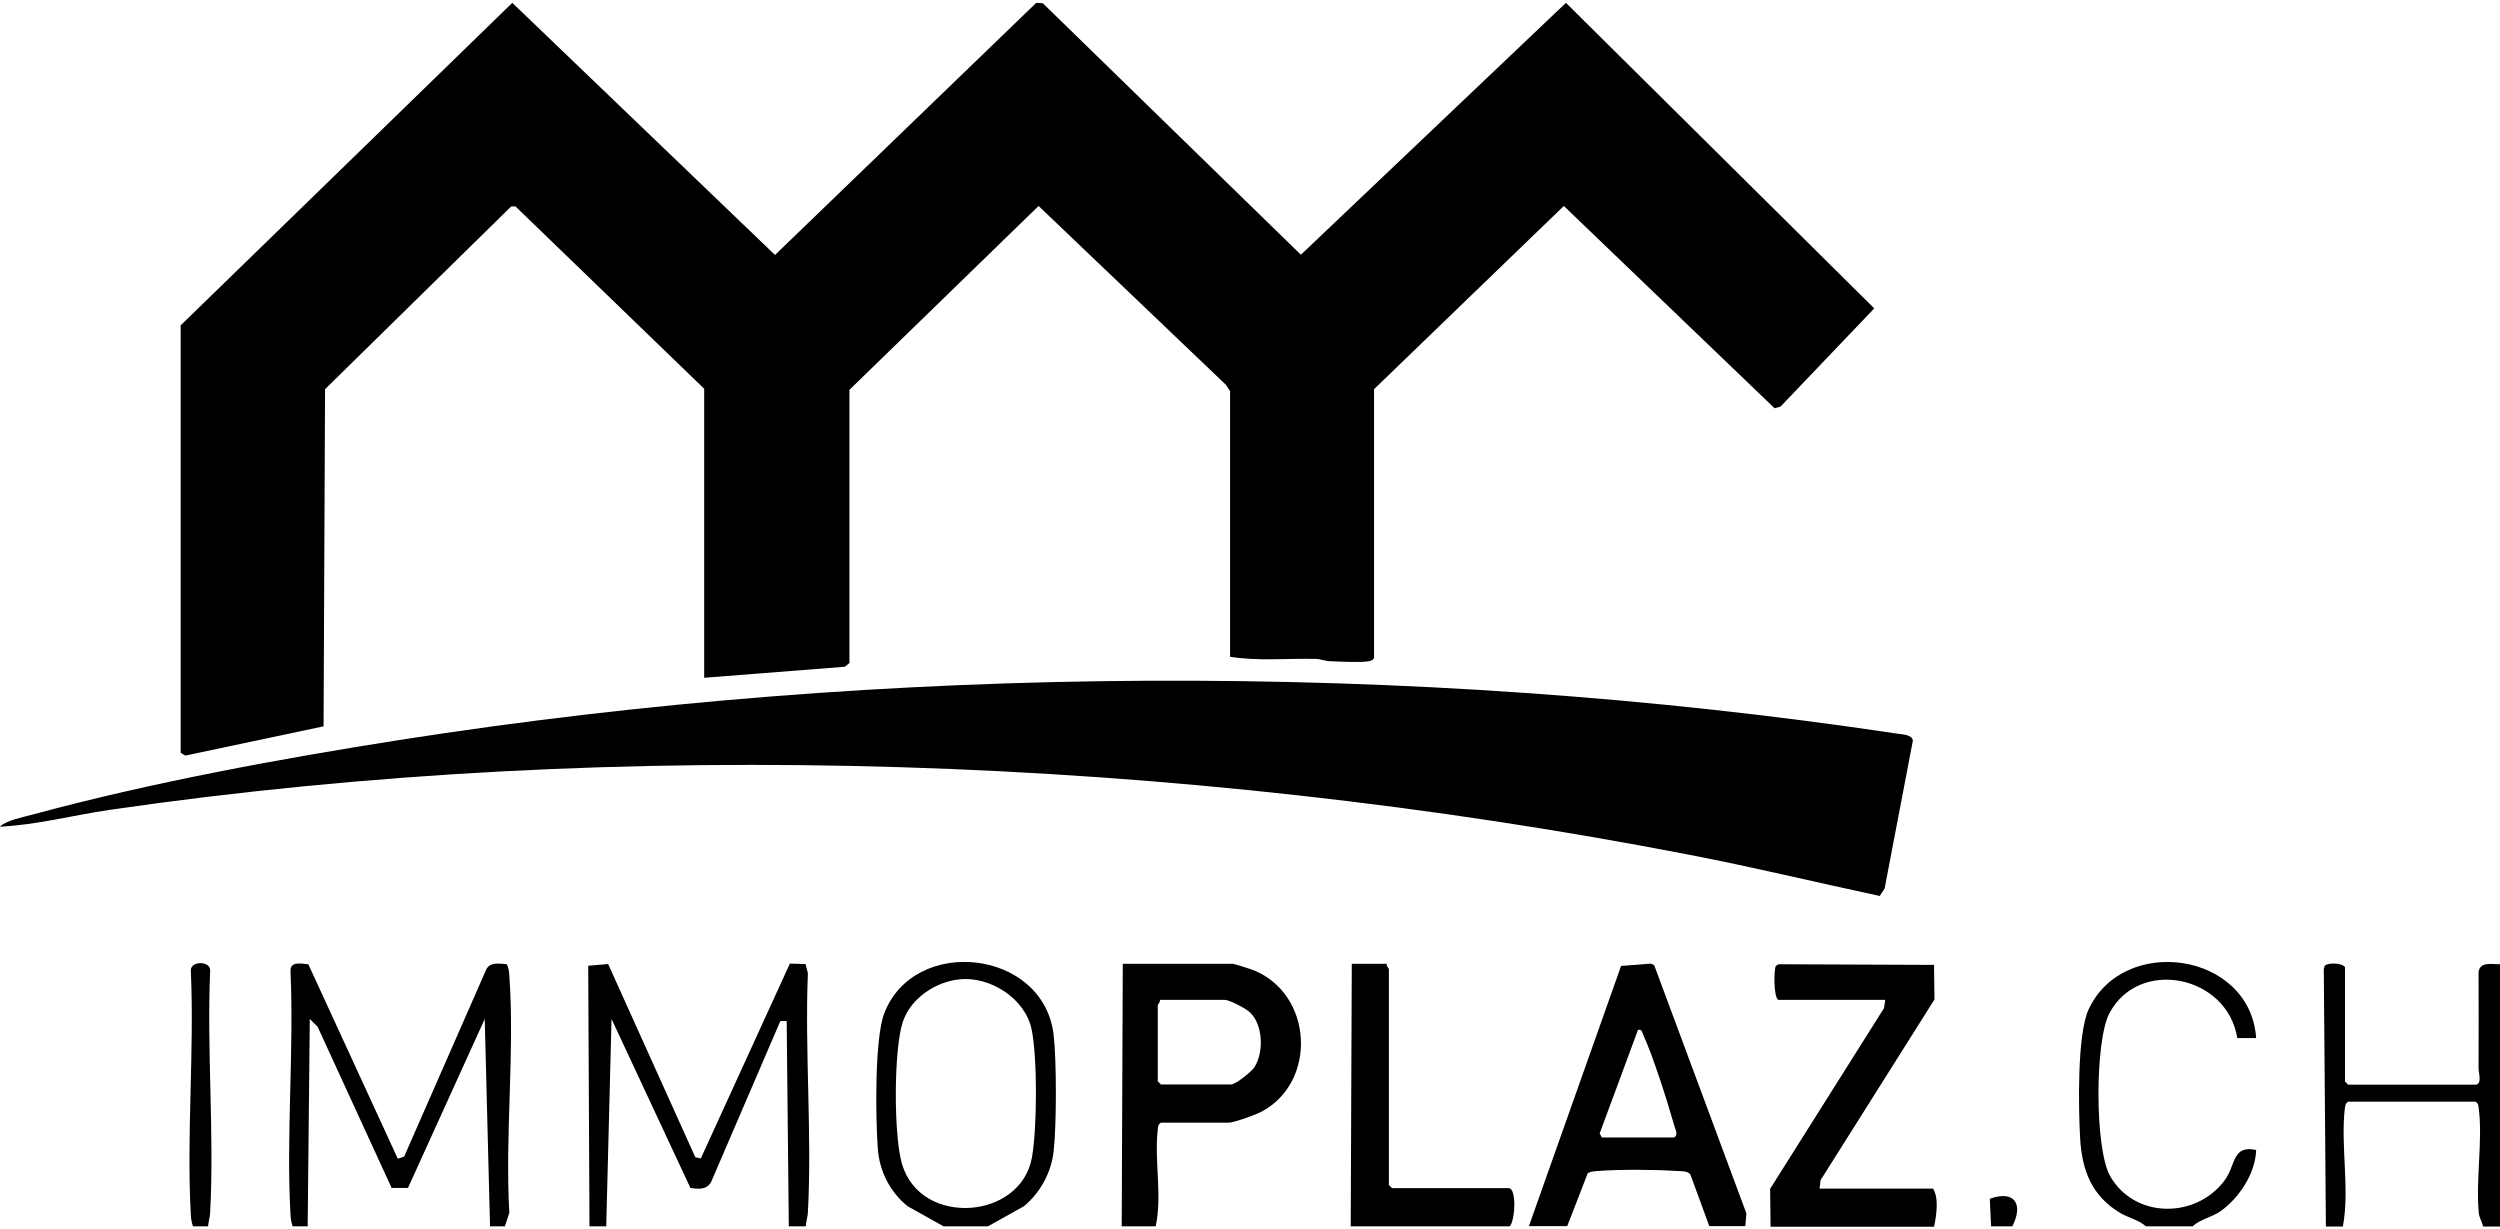
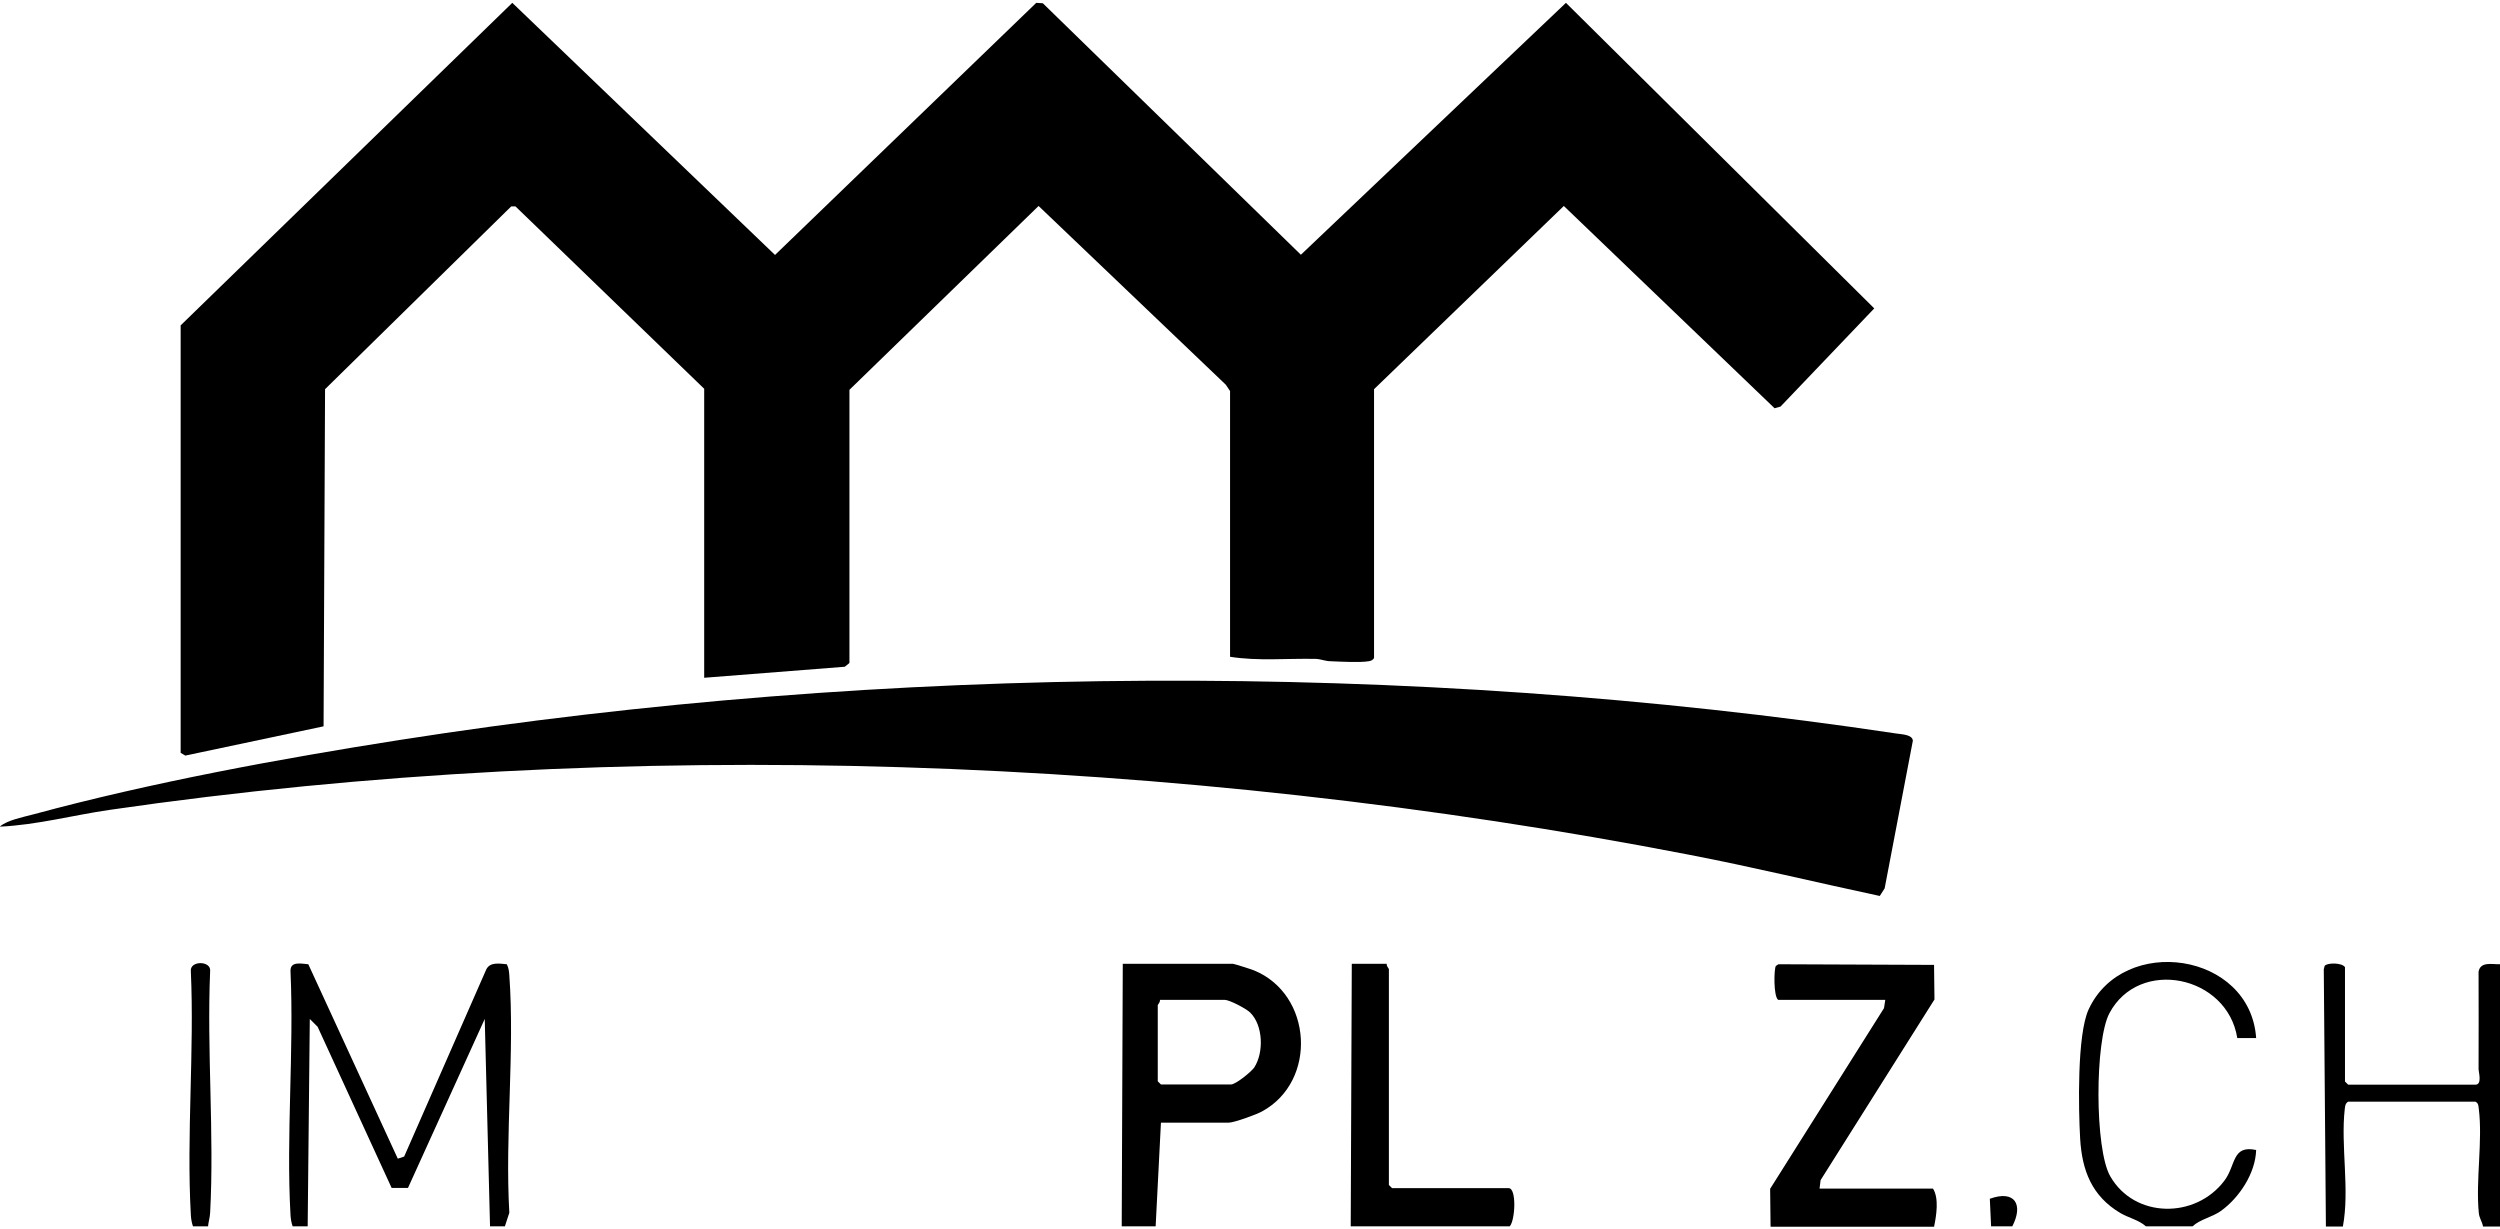
<svg xmlns="http://www.w3.org/2000/svg" id="Ebene_1" version="1.1" viewBox="0 0 1179 577" width="120" height="59">
  <g id="zo1zmU">
    <g>
-       <path d="M721,577l43.5-122.8,14-1.1,1.6.7,43.5,117.1-.5,6h-17l-8.9-24.3c-1.1-1.8-4.6-1.6-6.5-1.7-10.2-.7-27-.8-37.1,0-1.7.1-3.3.2-4.8,1l-9.7,25h-18ZM755.5,535.1h34c2.2-1.3.5-3.8,0-5.9-3.1-11-9.9-32.4-14.5-42.4-.5-1.2-.5-2.7-2.5-2.5l-18.1,48.9,1.1,2h0Z" />
-       <path d="M545,577h-16l.5-123.8h52c.5,0,8.7,2.6,9.9,3.1,27.6,11.3,30,52.2,3.8,66.5-2.7,1.5-13.2,5.3-15.7,5.3h-32c-1.4.9-1.4,2-1.5,3.4-1.7,14.3,2.2,31.2-1,45.5h0ZM547,470.2c.3,1-1,2.2-1,2.5v35.9l1.5,1.5h33c2.3,0,9.5-5.9,11-8,4.6-7.1,4.2-19.9-1.9-25.9-1.9-1.9-9.8-6-12-6h-30.5Z" />
+       <path d="M545,577h-16l.5-123.8h52c.5,0,8.7,2.6,9.9,3.1,27.6,11.3,30,52.2,3.8,66.5-2.7,1.5-13.2,5.3-15.7,5.3h-32h0ZM547,470.2c.3,1-1,2.2-1,2.5v35.9l1.5,1.5h33c2.3,0,9.5-5.9,11-8,4.6-7.1,4.2-19.9-1.9-25.9-1.9-1.9-9.8-6-12-6h-30.5Z" />
      <path d="M835,577l-.2-17.7,53.7-85.2.6-3.9h-50.5c-2.3-1.6-2-14.8-1.1-16l1.2-.8,73.4.3.2,16.3-53.7,85.2-.5,4h53.5c2.9,4.6,1.6,12.7.5,18h-77,0Z" />
-       <path d="M278,577l-.6-122.9,9.4-.8,41.1,91.1,2.6.6,42-91.9,7.4.2,1.1,4.3c-1.5,37.2,2,75.9,0,112.9-.1,2.2-.9,4.3-1,6.5h-8l-1-96.8h-3s-32.6,75.8-32.6,75.8c-2,3.8-5.9,3.5-9.8,2.9l-37.2-79.7-2.5,97.8h-8Z" />
      <path d="M138,577c-.6-1.8-.9-3.5-1-5.4-2.1-37.6,1.7-77.1,0-114.9-.2-4.8,4.9-3.6,8.4-3.3l42.2,91.7,3-1,38.7-88.2c1.8-3.7,6.2-2.8,9.7-2.5.9,1.7,1.1,3.5,1.2,5.3,2.6,36.1-2.1,75.4,0,111.9l-2.1,6.4h-7l-2.5-97.8-36.2,79.7h-7.7l-34.9-76-3.7-3.7-1,97.8h-7,0Z" />
      <path d="M637,577l.5-123.8h16.5c-.3,1,1,2.2,1,2.5v101.8l1.5,1.5h55c3.8,0,3.1,15.1.5,18h-75Z" />
      <path d="M1179,453.3v123.8h-8c-.4-2.3-1.8-4-2-6.5-1.5-15.4,1.9-33.9,0-49-.2-1.5-.1-2.6-1.6-3.4h-60c-1.4.9-1.4,2-1.6,3.4-2,17.4,2.4,38-.9,55.5h-8l-1-121.3.4-1.6c1.1-1.6,8.3-1.6,9.6.6v53.9l1.5,1.5h60c3.3,0,1.5-5.9,1.5-7.4,0-15.3.1-30.6,0-45.9.9-4.9,6.3-3.4,10-3.5h0Z" />
-       <path d="M466,577h-21l-17-9.5c-8.2-6.6-13.2-16.4-14-26.9-1.1-14-1.6-52,3-64,14-36.8,75.1-30.5,79.9,10.1,1.4,12.2,1.4,42.5,0,54.8-1,9.9-6.3,19.7-14,26l-17,9.5h0ZM452.8,460.5c-11.4,1-23.3,8.9-27,20-4.4,13-4.4,54.4-.3,67.5,9.1,29.5,56.2,25.8,61.2-3.7,2.4-13.7,2.6-46.8-.2-60.2-3-14.5-19.4-25-33.8-23.6h0Z" />
      <path d="M1012,577c-3.3-3-8.2-4-12.1-6.3-13.4-8-18-20-18.9-35-.8-14-1.5-49.1,4-61,16.4-35.5,76.2-27.1,79,13.5h-8.9c-4.7-29.6-46.3-38.1-60.3-11.7-6.9,13-7,64.1.4,76.9,11.4,19.9,40.1,20.2,53.8,2.1,5.5-7.2,3.5-17,15-14.5-.3,10.9-7.9,22.5-16.7,28.8-4.3,3-9.6,3.8-13.3,7.2h-22Z" />
      <path d="M98,577h-7c-.6-1.8-.9-3.5-1-5.4-2.1-37.6,1.7-77.1,0-114.9-.6-5.1,9.7-5.1,9.1,0-1.6,37.5,2,76.6,0,113.9-.1,2.2-.8,4.3-1,6.5h0Z" />
      <path d="M949,577h-10l-.6-13c11.9-4.3,15.9,2.8,10.6,13Z" />
      <path d="M85,152.3L241.6,0l123.9,118.9L488.7,0l3.1.2,121.7,118.6L738.5,0l145.4,144.1-44.2,46.3-2.8.8-99.4-95.4-89.5,86.4v126.8c-.6,1-1.4,1.3-2.5,1.5-4.1.7-13.4.2-18,0-2.4,0-4.5-1-6.9-1.1-13.5-.3-27.3,1.1-40.5-1v-125.3l-2-3-88.3-84.3-89.2,86.7v128.8c.1,0-2.2,1.8-2.2,1.8l-66.3,5.2v-136.3l-89-86h-2c0,0-87.8,86.2-87.8,86.2l-.7,159-65.2,13.8-2.2-1.3v-201.6h0Z" />
      <path d="M0,388.4c3.6-3,10.9-4.4,15.8-5.7,55.4-15,116.1-26.2,172.9-35.1,229.2-35.9,476.1-37.5,705.7-3,2.7.4,7.5.5,7.7,3.4l-13.3,69.6-2.3,3.6c-30-6.4-60-13.7-90.2-19.5-240-46.5-502.2-56.4-744.6-21.1-17.2,2.5-34.3,7.1-51.6,7.9h0Z" />
    </g>
  </g>
</svg>